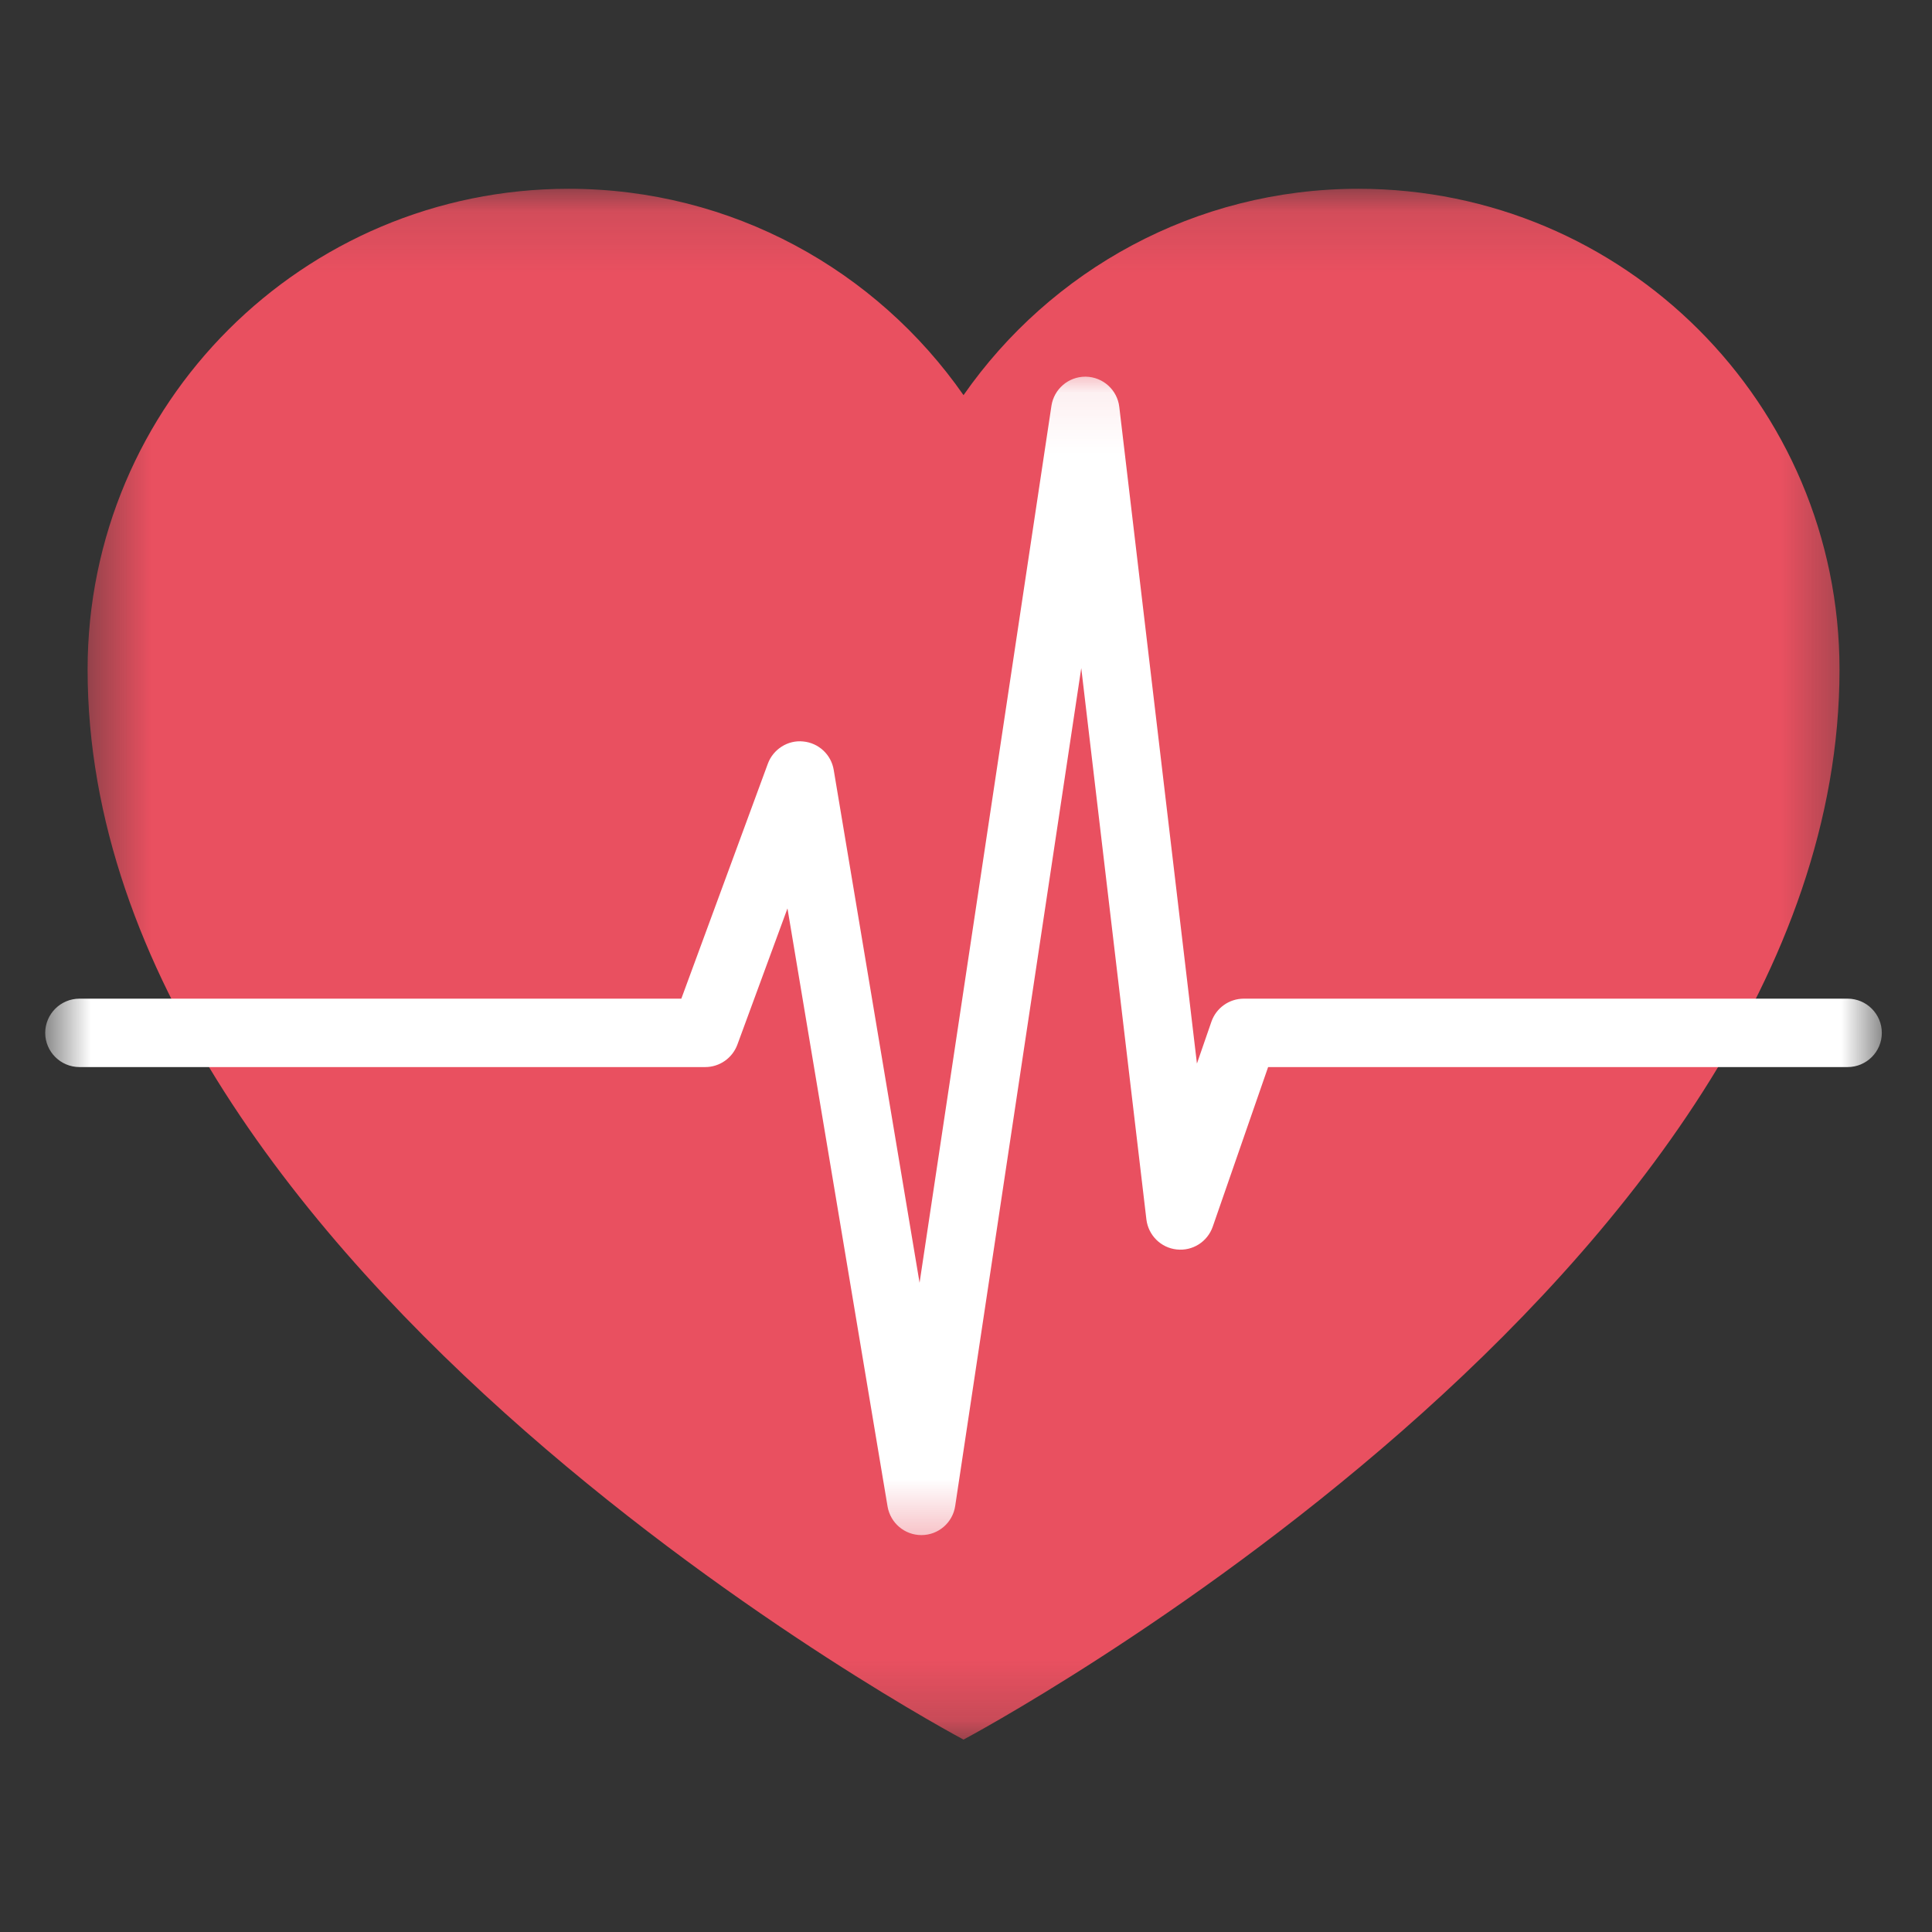
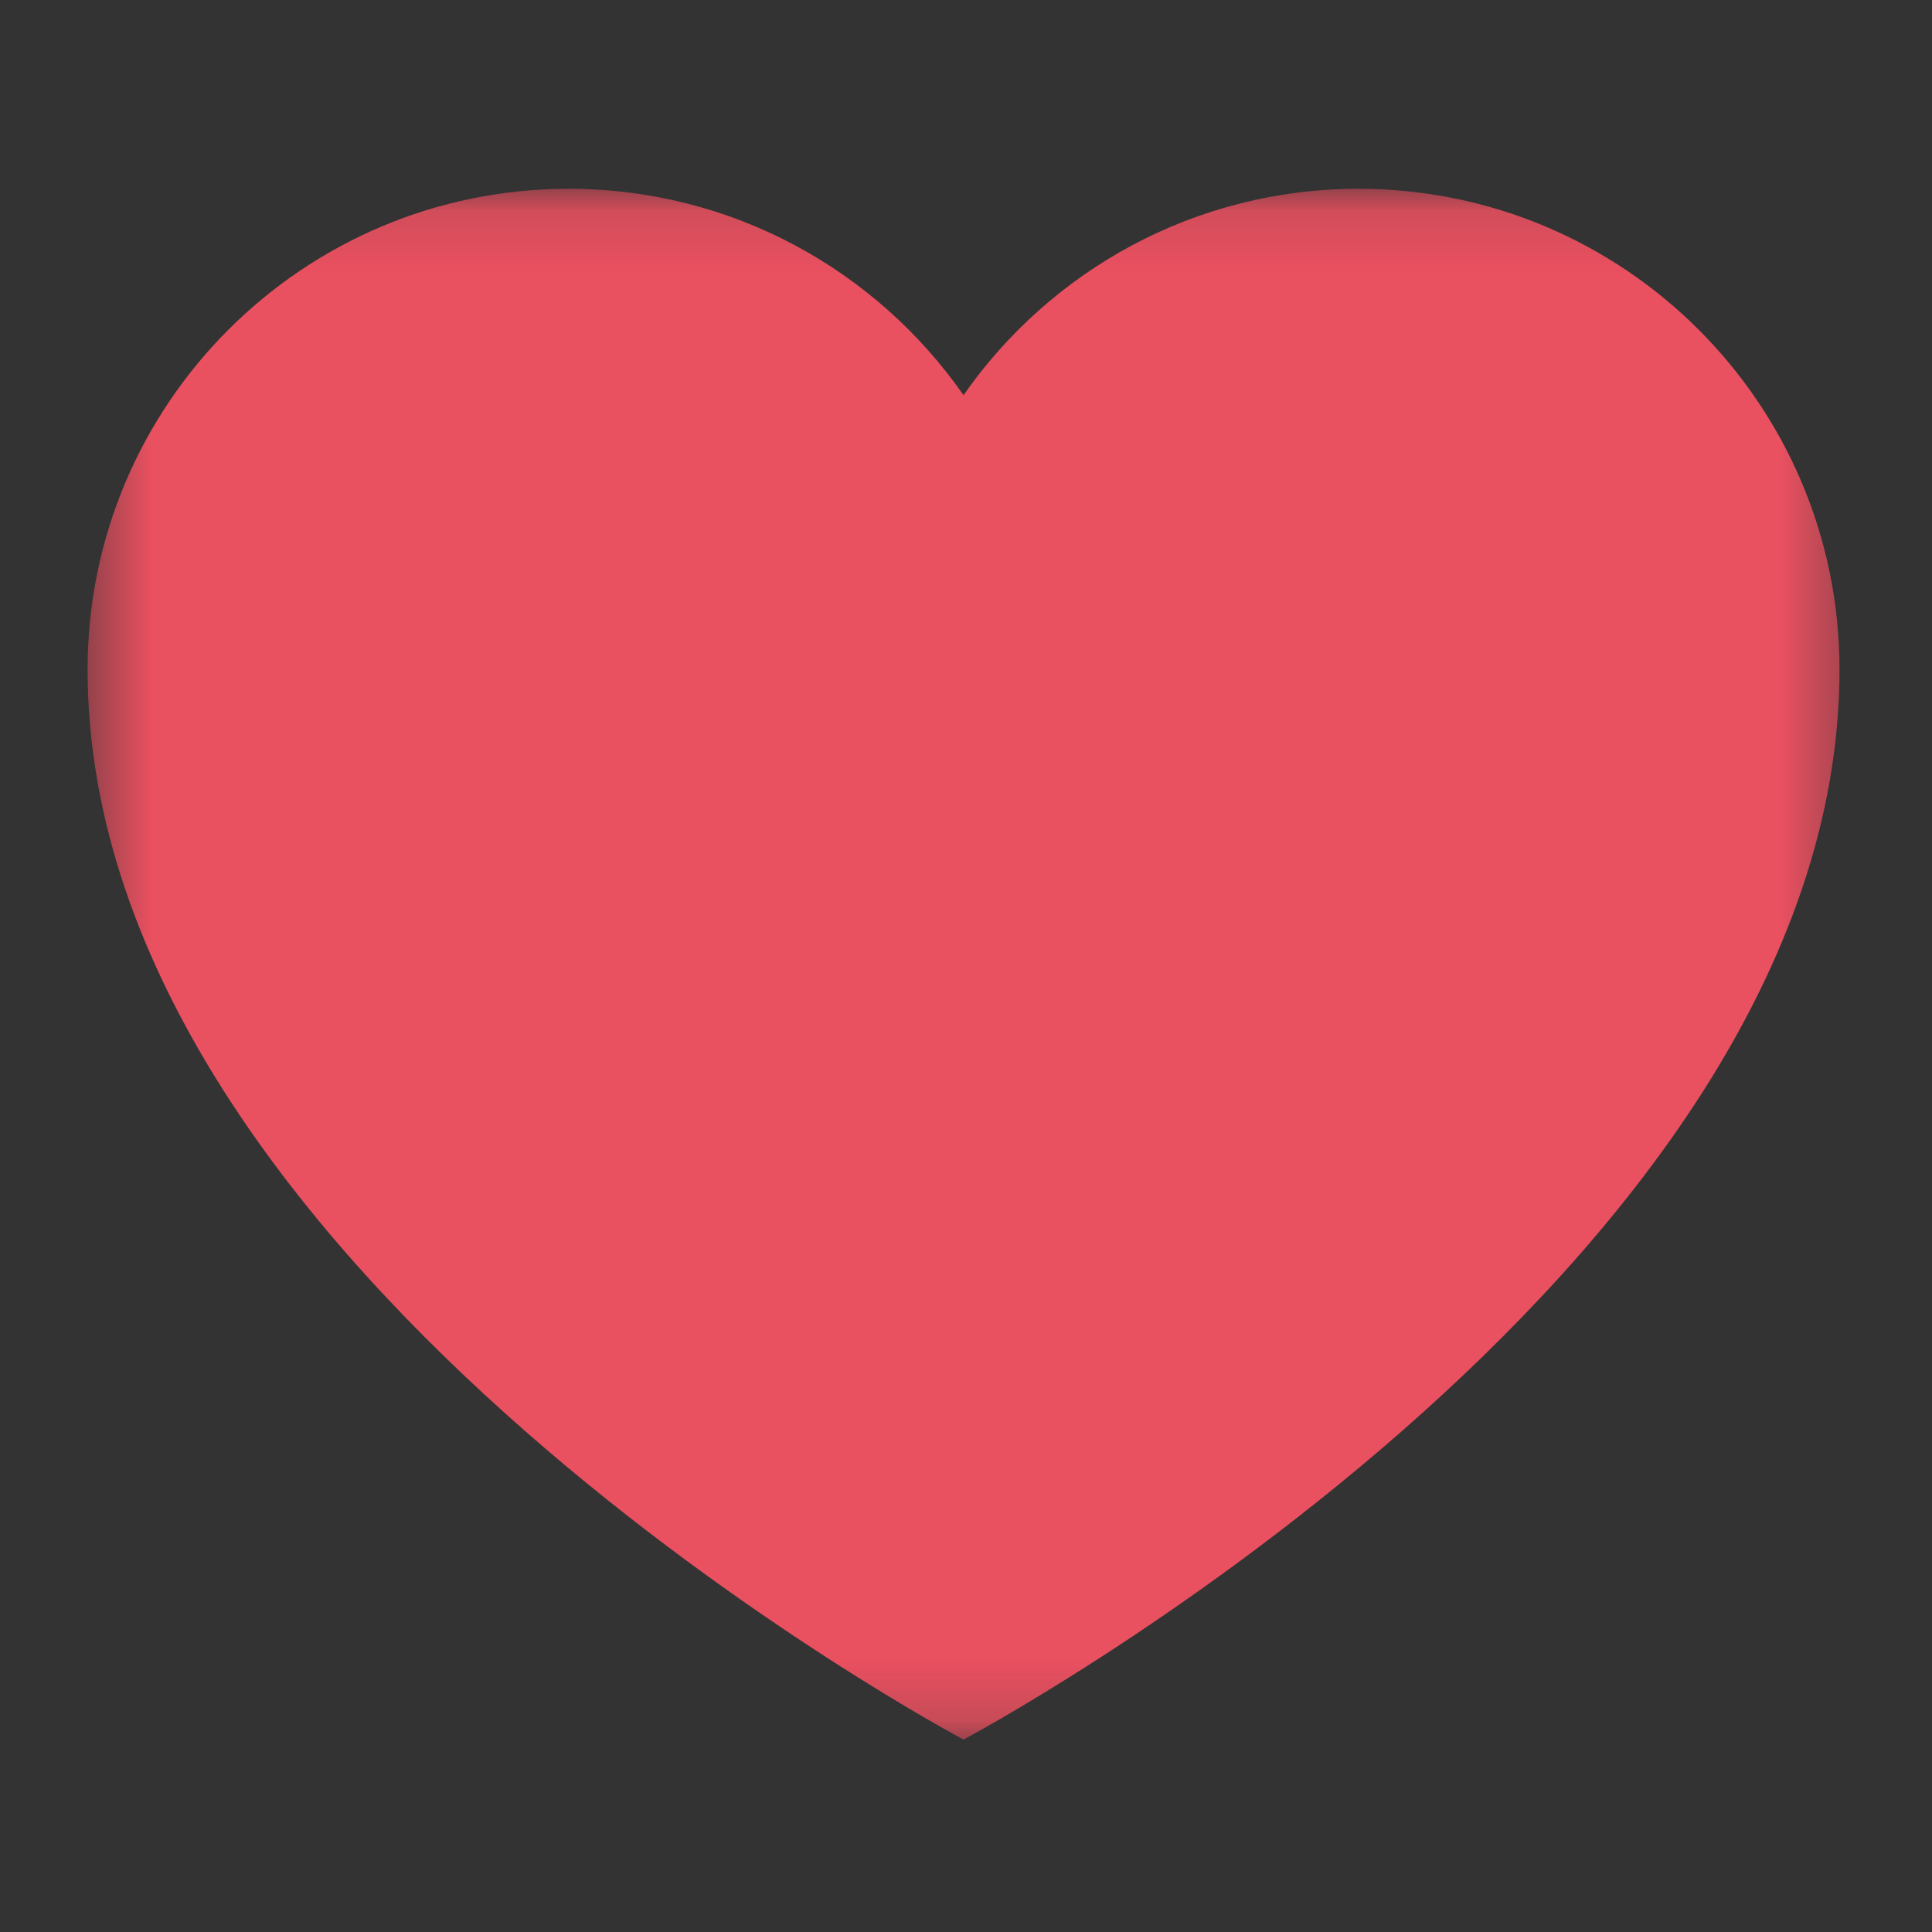
<svg xmlns="http://www.w3.org/2000/svg" width="32" height="32" viewBox="0 0 32 32" fill="none">
  <rect x="0" y="0" width="32" height="32" fill="#333333" stroke="none" />
  <mask id="mask0_981_115" style="mask-type:luminance" maskUnits="userSpaceOnUse" x="1" y="3" width="30" height="26">
    <path d="M1.44 3.125H30.652V28.816H1.44V3.125Z" fill="white" />
  </mask>
  <g mask="url(#mask0_981_115)">
    <path d="M22.5 3.127C19.79 3.127 17.399 4.48 15.959 6.545C14.519 4.48 12.128 3.127 9.418 3.127C5.018 3.127 1.451 6.692 1.451 11.09C1.451 21.111 15.958 28.813 15.959 28.813C15.959 28.813 30.468 21.111 30.468 11.09C30.468 6.692 26.9 3.127 22.5 3.127Z" fill="#E95060" />
  </g>
  <mask id="mask1_981_115" style="mask-type:luminance" maskUnits="userSpaceOnUse" x="0" y="6" width="32" height="20">
-     <path d="M0.75 6.084H31.17V25.628H0.75V6.084Z" fill="white" />
-   </mask>
+     </mask>
  <g mask="url(#mask1_981_115)">
-     <path d="M15.261 25.426C14.984 25.426 14.748 25.226 14.701 24.953L13.043 15.046L12.213 17.303C12.13 17.526 11.918 17.674 11.681 17.674H1.317C1.004 17.674 0.749 17.42 0.749 17.108C0.749 16.795 1.004 16.541 1.317 16.541H11.285L12.718 12.649C12.807 12.408 13.051 12.254 13.303 12.281C13.559 12.305 13.767 12.498 13.809 12.752L15.231 21.247L17.415 6.722C17.457 6.445 17.695 6.239 17.976 6.239C17.979 6.239 17.982 6.239 17.985 6.239C18.269 6.244 18.506 6.458 18.539 6.74L19.825 17.616L20.065 16.922C20.144 16.694 20.36 16.541 20.601 16.541H30.602C30.915 16.541 31.169 16.795 31.169 17.108C31.169 17.42 30.915 17.674 30.602 17.674H21.004L20.087 20.317C20 20.567 19.754 20.724 19.49 20.695C19.227 20.667 19.02 20.46 18.988 20.198L17.909 11.066L15.821 24.944C15.78 25.219 15.545 25.424 15.265 25.426C15.264 25.426 15.262 25.426 15.261 25.426Z" fill="white" />
-   </g>
+     </g>
</svg>